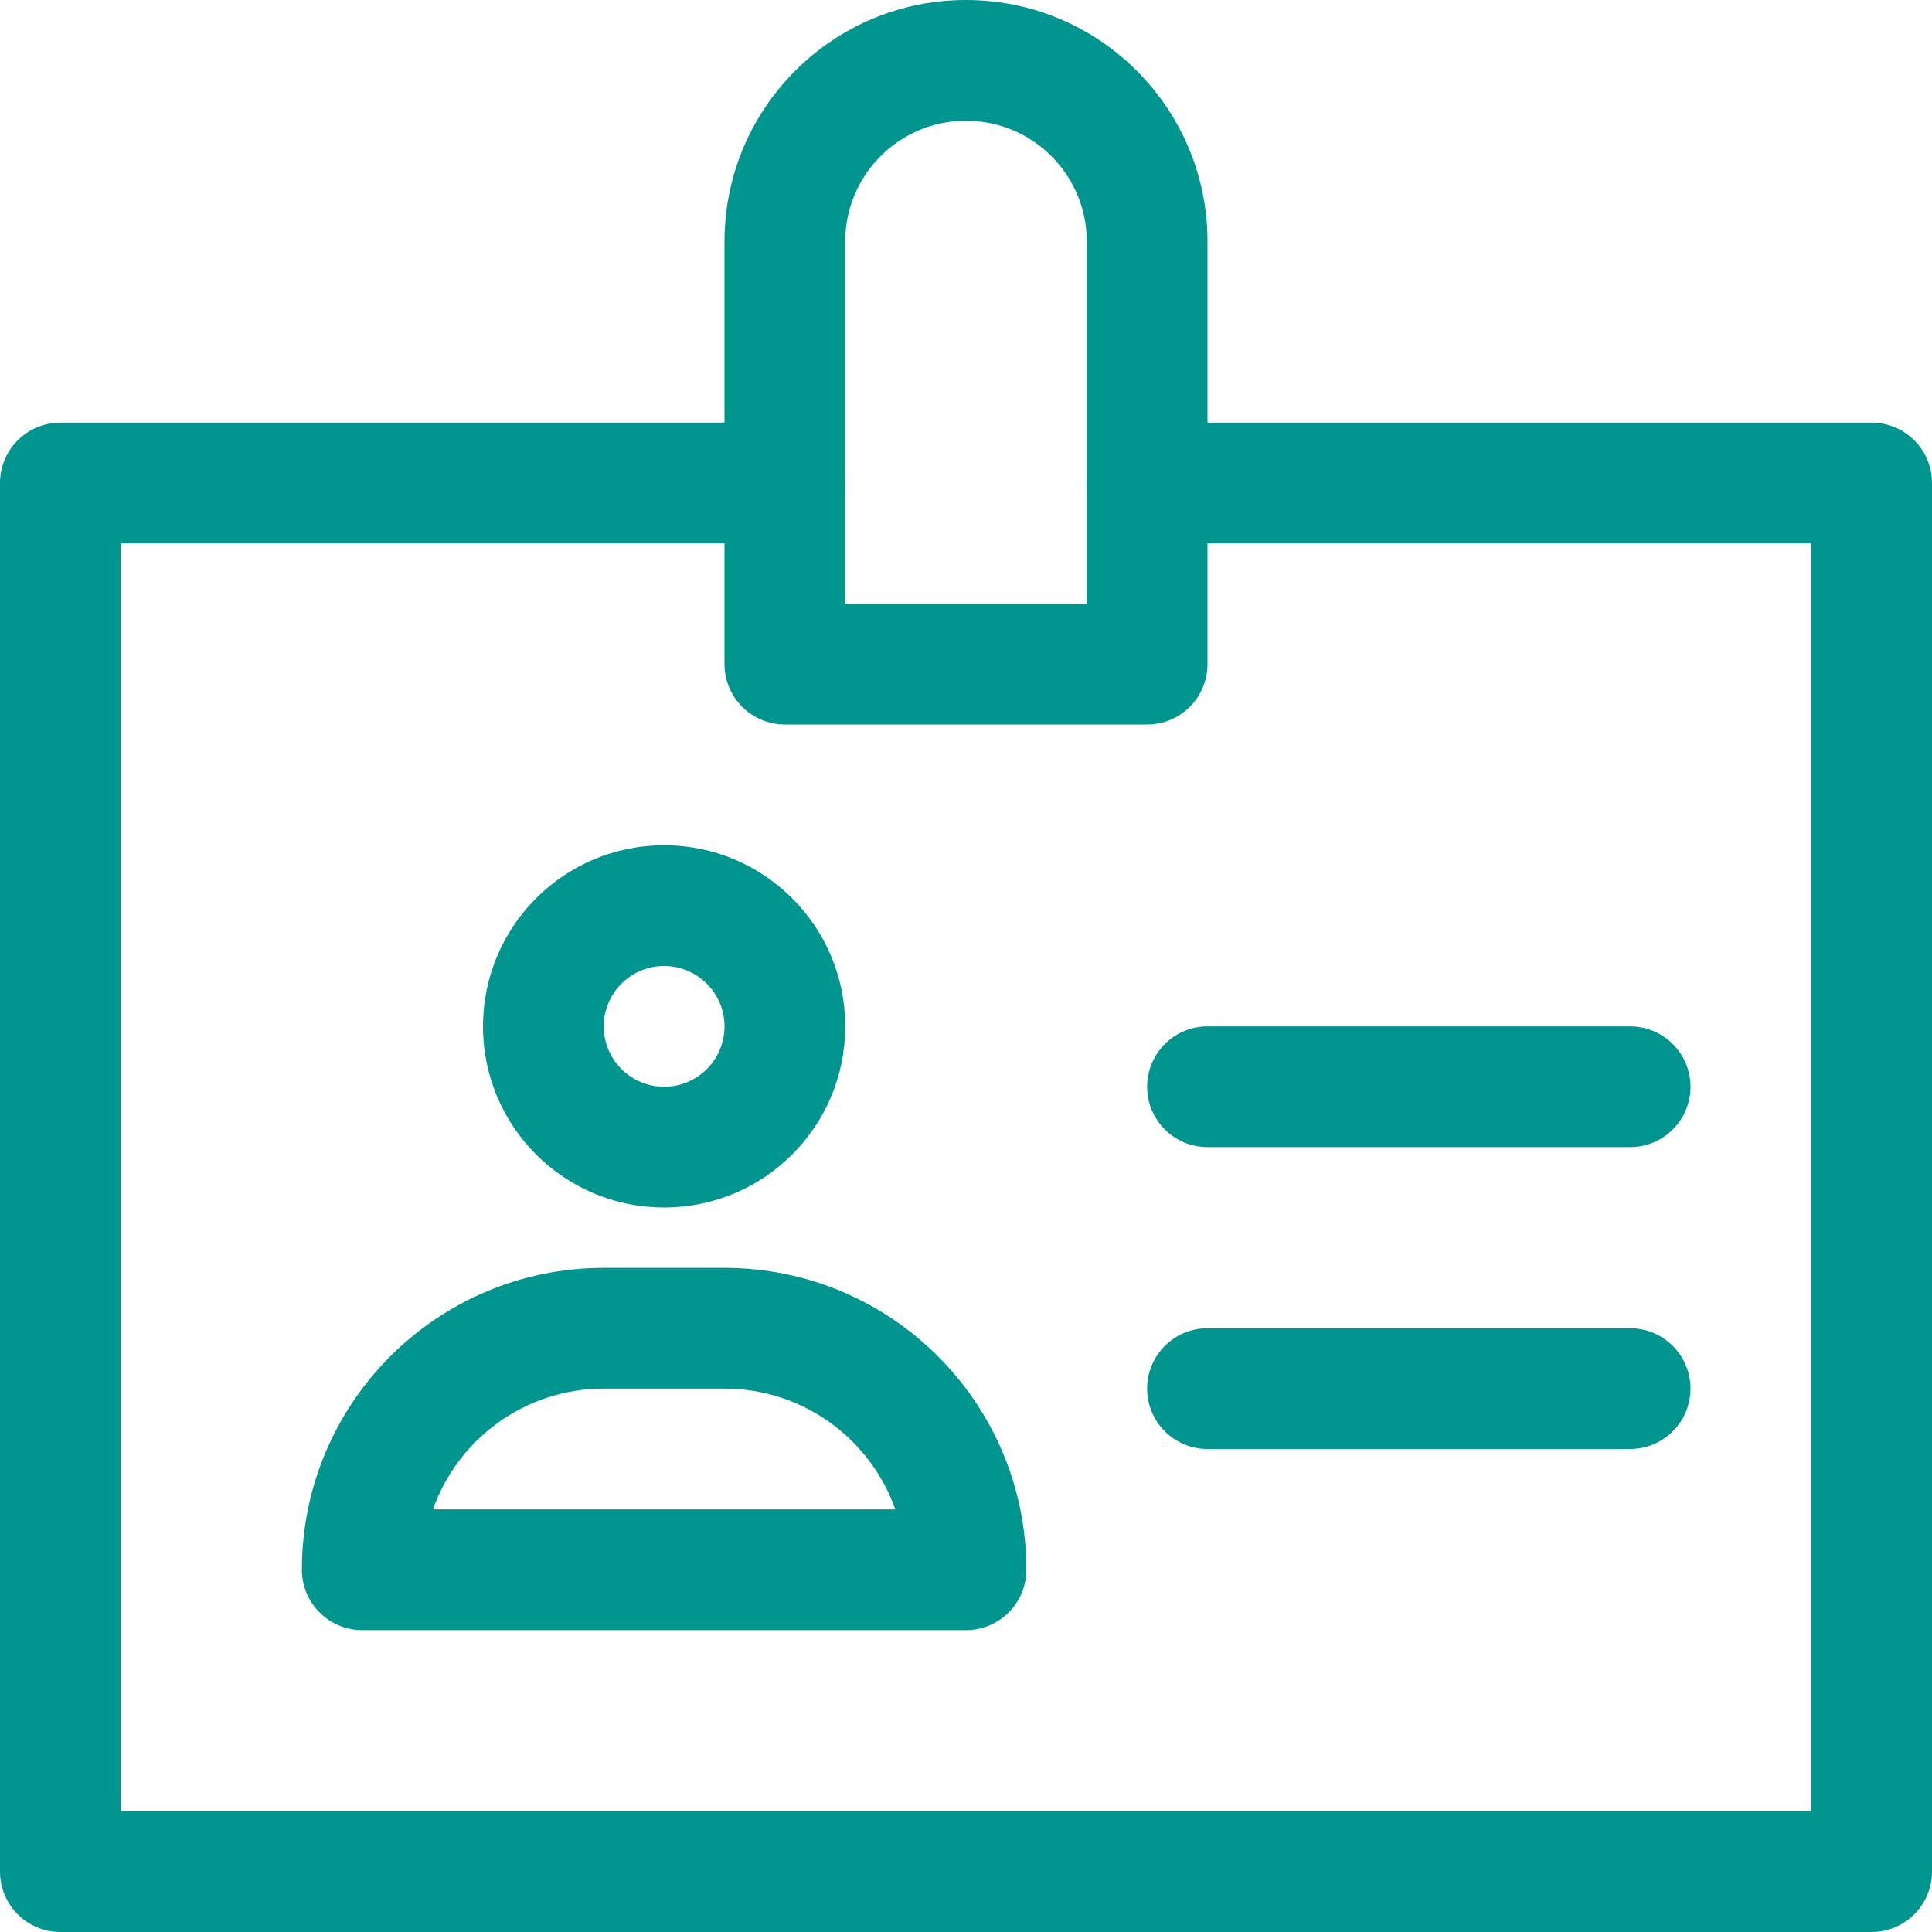
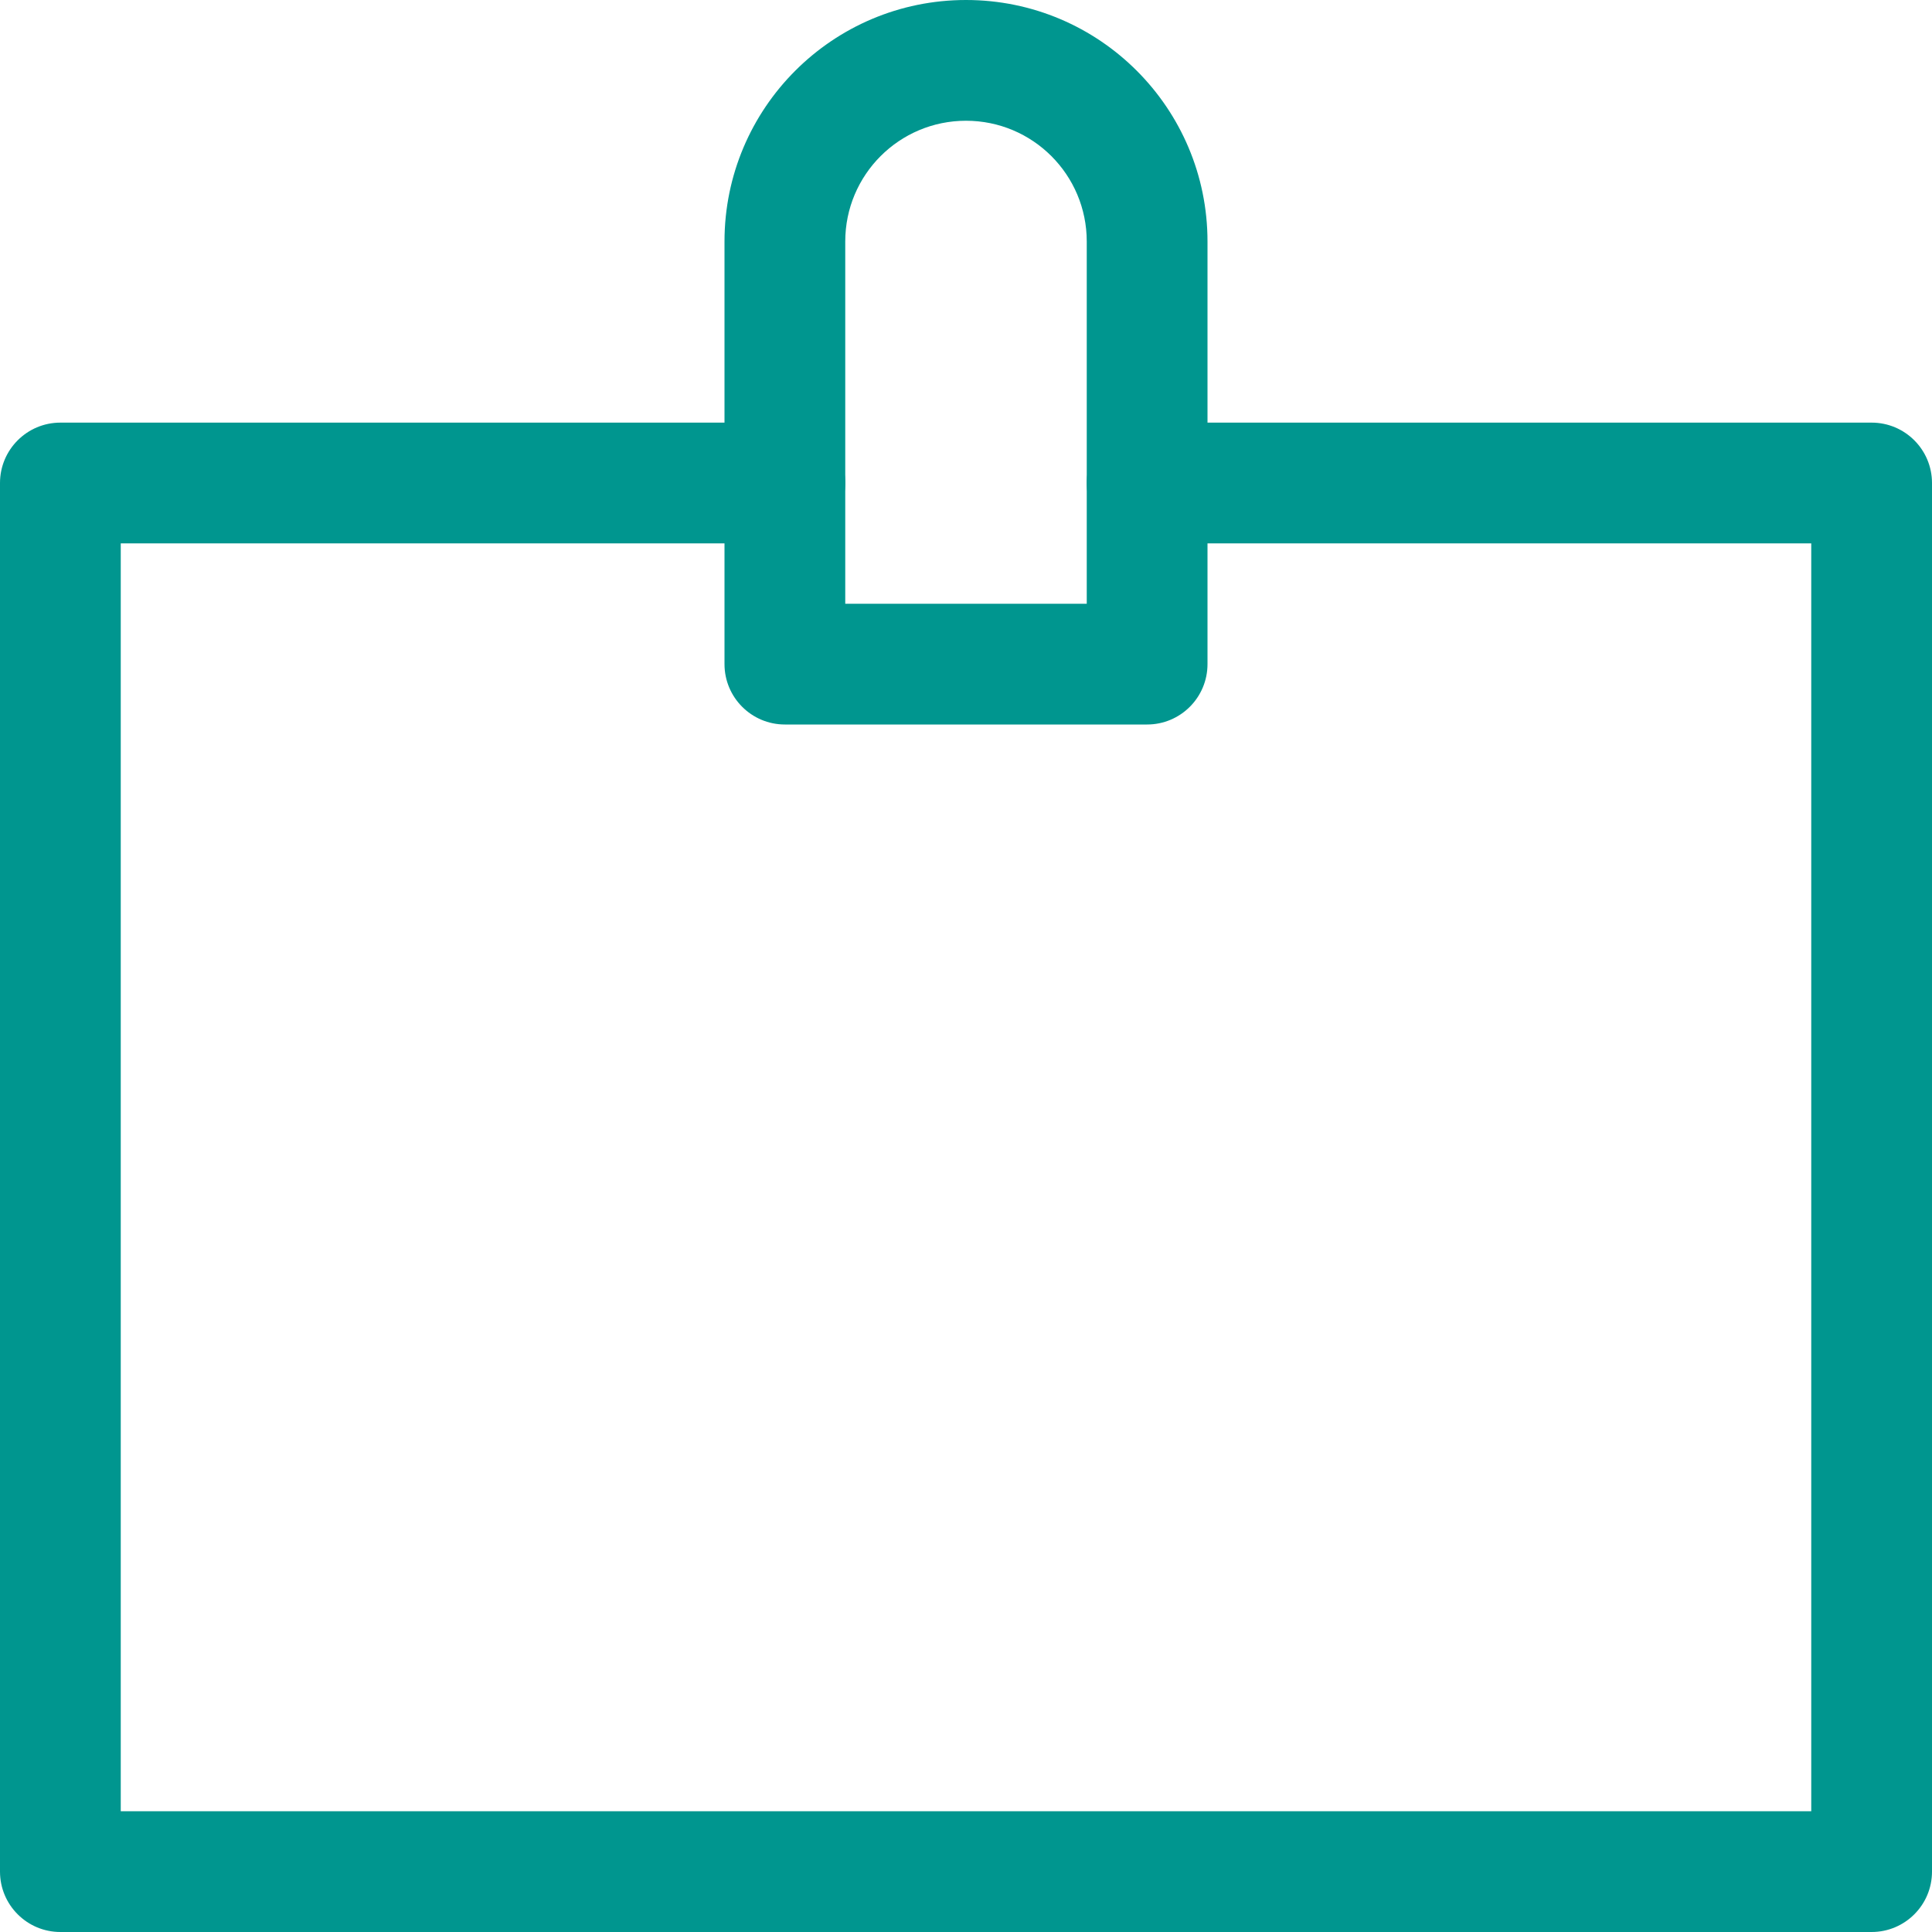
<svg xmlns="http://www.w3.org/2000/svg" id="Layer_1" data-name="Layer 1" viewBox="0 0 32 32">
-   <path fill-rule="evenodd" clip-rule="evenodd" d="M19 18C19 17.448 19.448 17 20 17H27C27.552 17 28 17.448 28 18C28 18.552 27.552 19 27 19H20C19.448 19 19 18.552 19 18Z" fill="#00968F" />
-   <path fill-rule="evenodd" clip-rule="evenodd" d="M19 23C19 22.448 19.448 22 20 22H27C27.552 22 28 22.448 28 23C28 23.552 27.552 24 27 24H20C19.448 24 19 23.552 19 23Z" fill="#00968F" />
-   <path fill-rule="evenodd" clip-rule="evenodd" d="M11 16C10.448 16 10 16.448 10 17C10 17.552 10.448 18 11 18C11.552 18 12 17.552 12 17C12 16.448 11.552 16 11 16ZM8 17C8 15.343 9.343 14 11 14C12.657 14 14 15.343 14 17C14 18.657 12.657 20 11 20C9.343 20 8 18.657 8 17Z" fill="#00968F" />
-   <path fill-rule="evenodd" clip-rule="evenodd" d="M7.171 25H14.829C14.417 23.835 13.306 23 12 23H10C8.694 23 7.583 23.835 7.171 25ZM5 26C5 23.239 7.239 21 10 21H12C14.761 21 17 23.239 17 26C17 26.552 16.552 27 16 27H6C5.448 27 5 26.552 5 26Z" fill="#00968F" />
  <path fill-rule="evenodd" clip-rule="evenodd" d="M0 8C0 7.448 0.448 7 1 7H13C13.552 7 14 7.448 14 8C14 8.552 13.552 9 13 9H2V30H30V9H19C18.448 9 18 8.552 18 8C18 7.448 18.448 7 19 7H31C31.552 7 32 7.448 32 8V31C32 31.552 31.552 32 31 32H1C0.448 32 0 31.552 0 31V8Z" fill="#00968F" />
  <path fill-rule="evenodd" clip-rule="evenodd" d="M16 2C14.895 2 14 2.895 14 4V10H18V4C18 2.895 17.105 2 16 2ZM12 4C12 1.791 13.791 0 16 0C18.209 0 20 1.791 20 4V11C20 11.552 19.552 12 19 12H13C12.448 12 12 11.552 12 11V4Z" fill="#00968F" />
</svg>